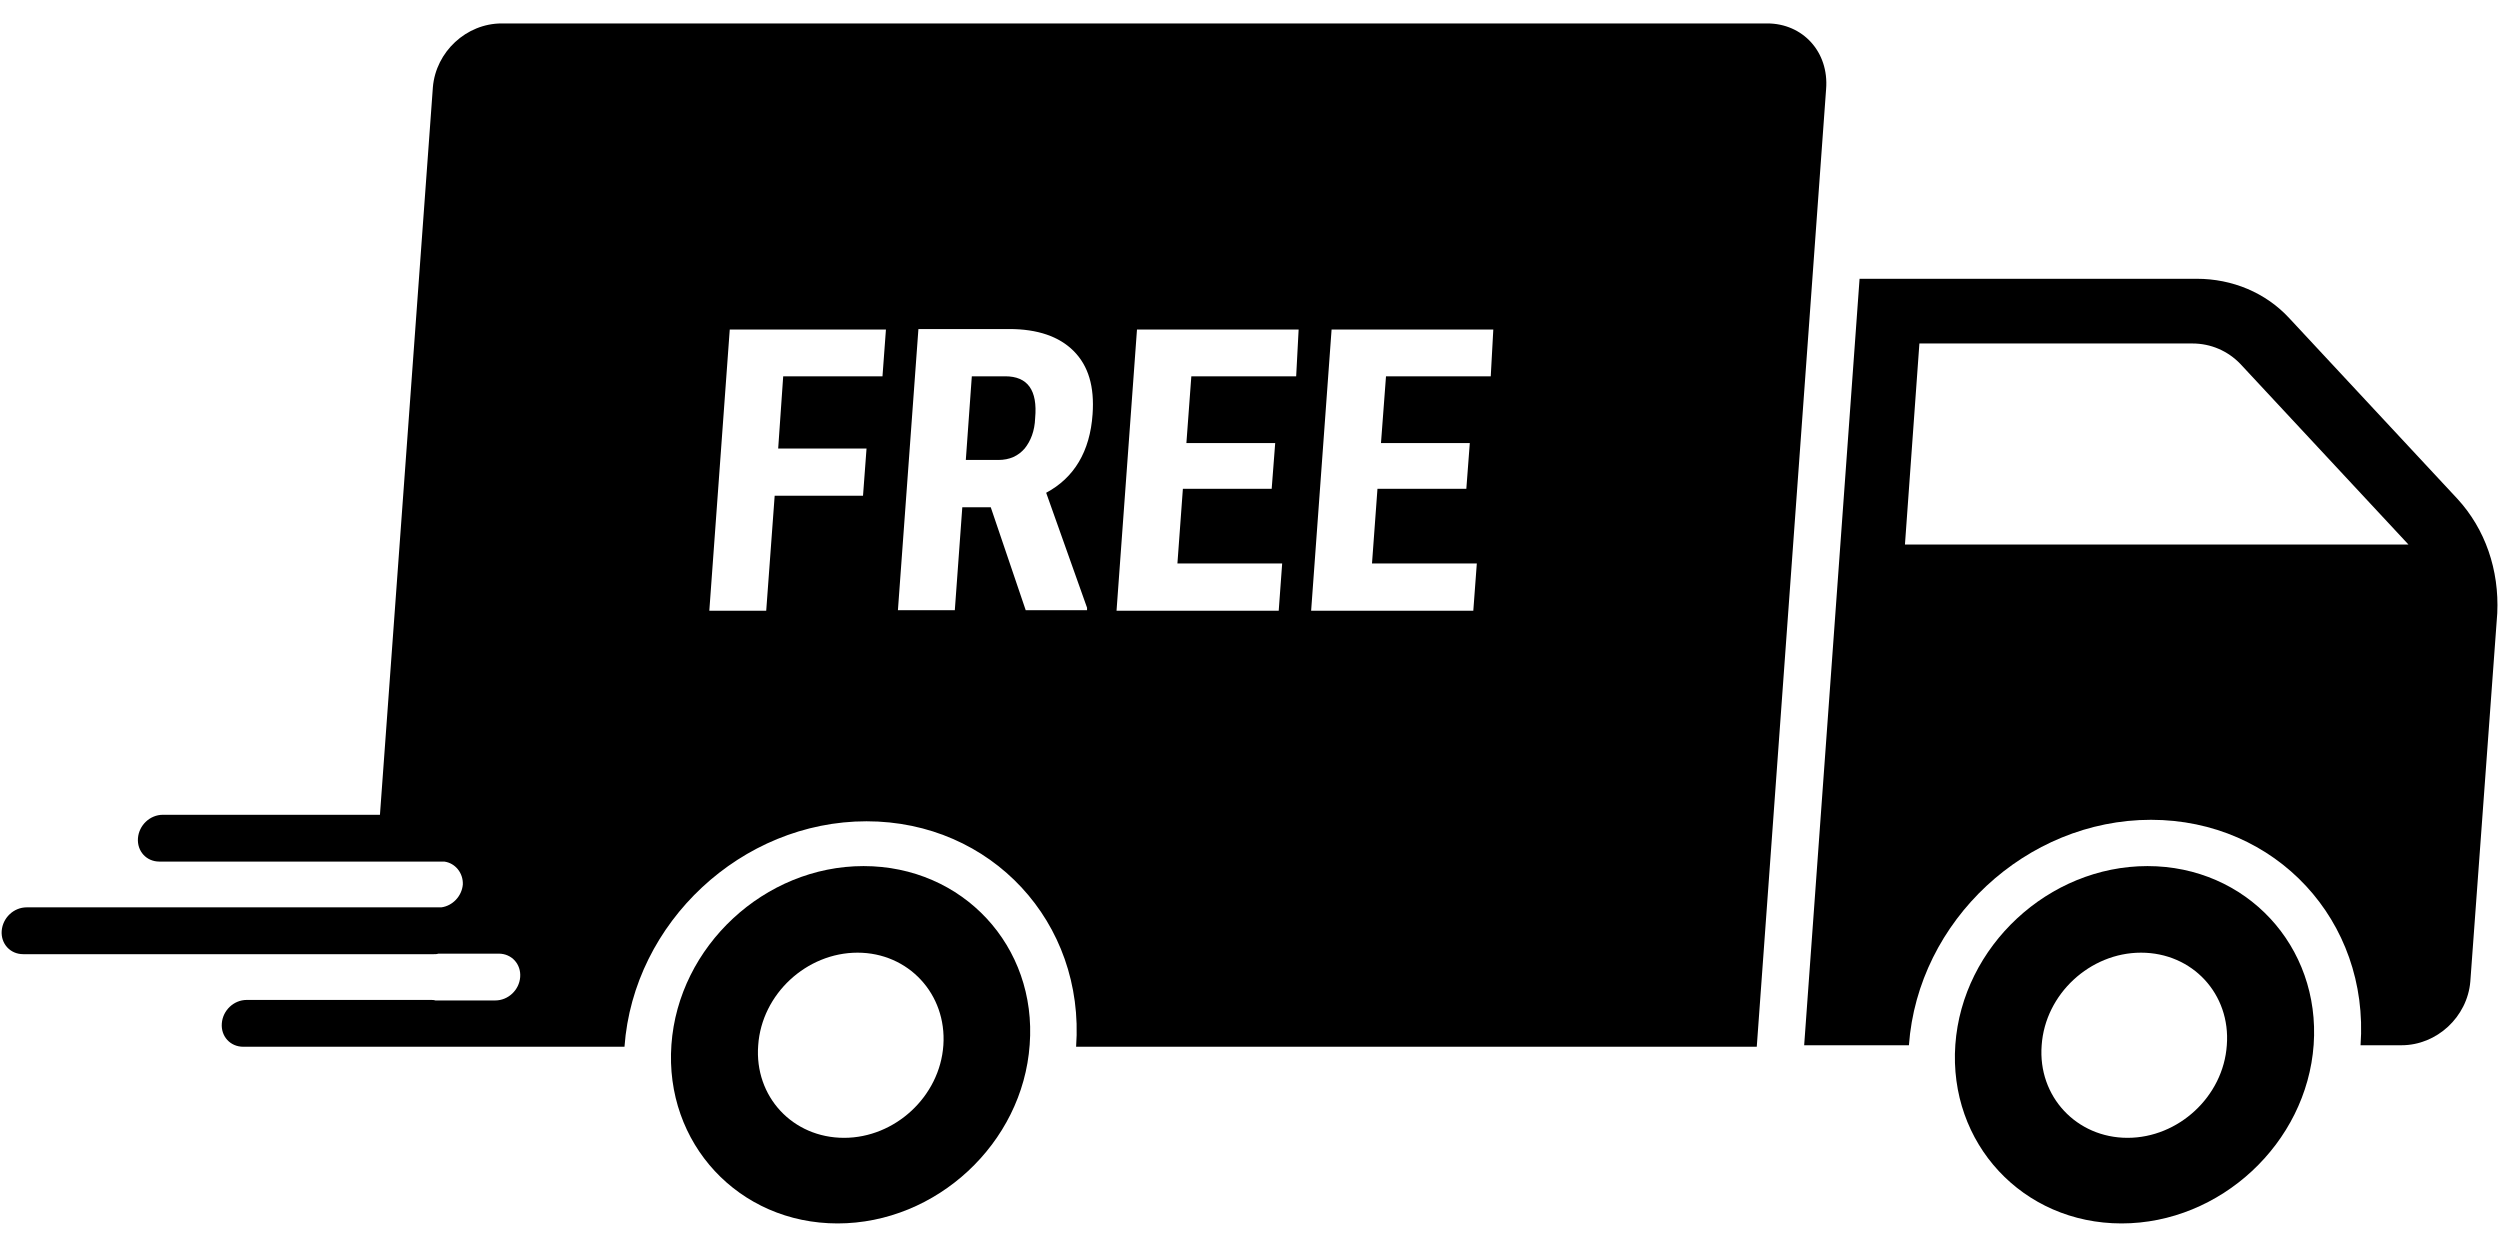
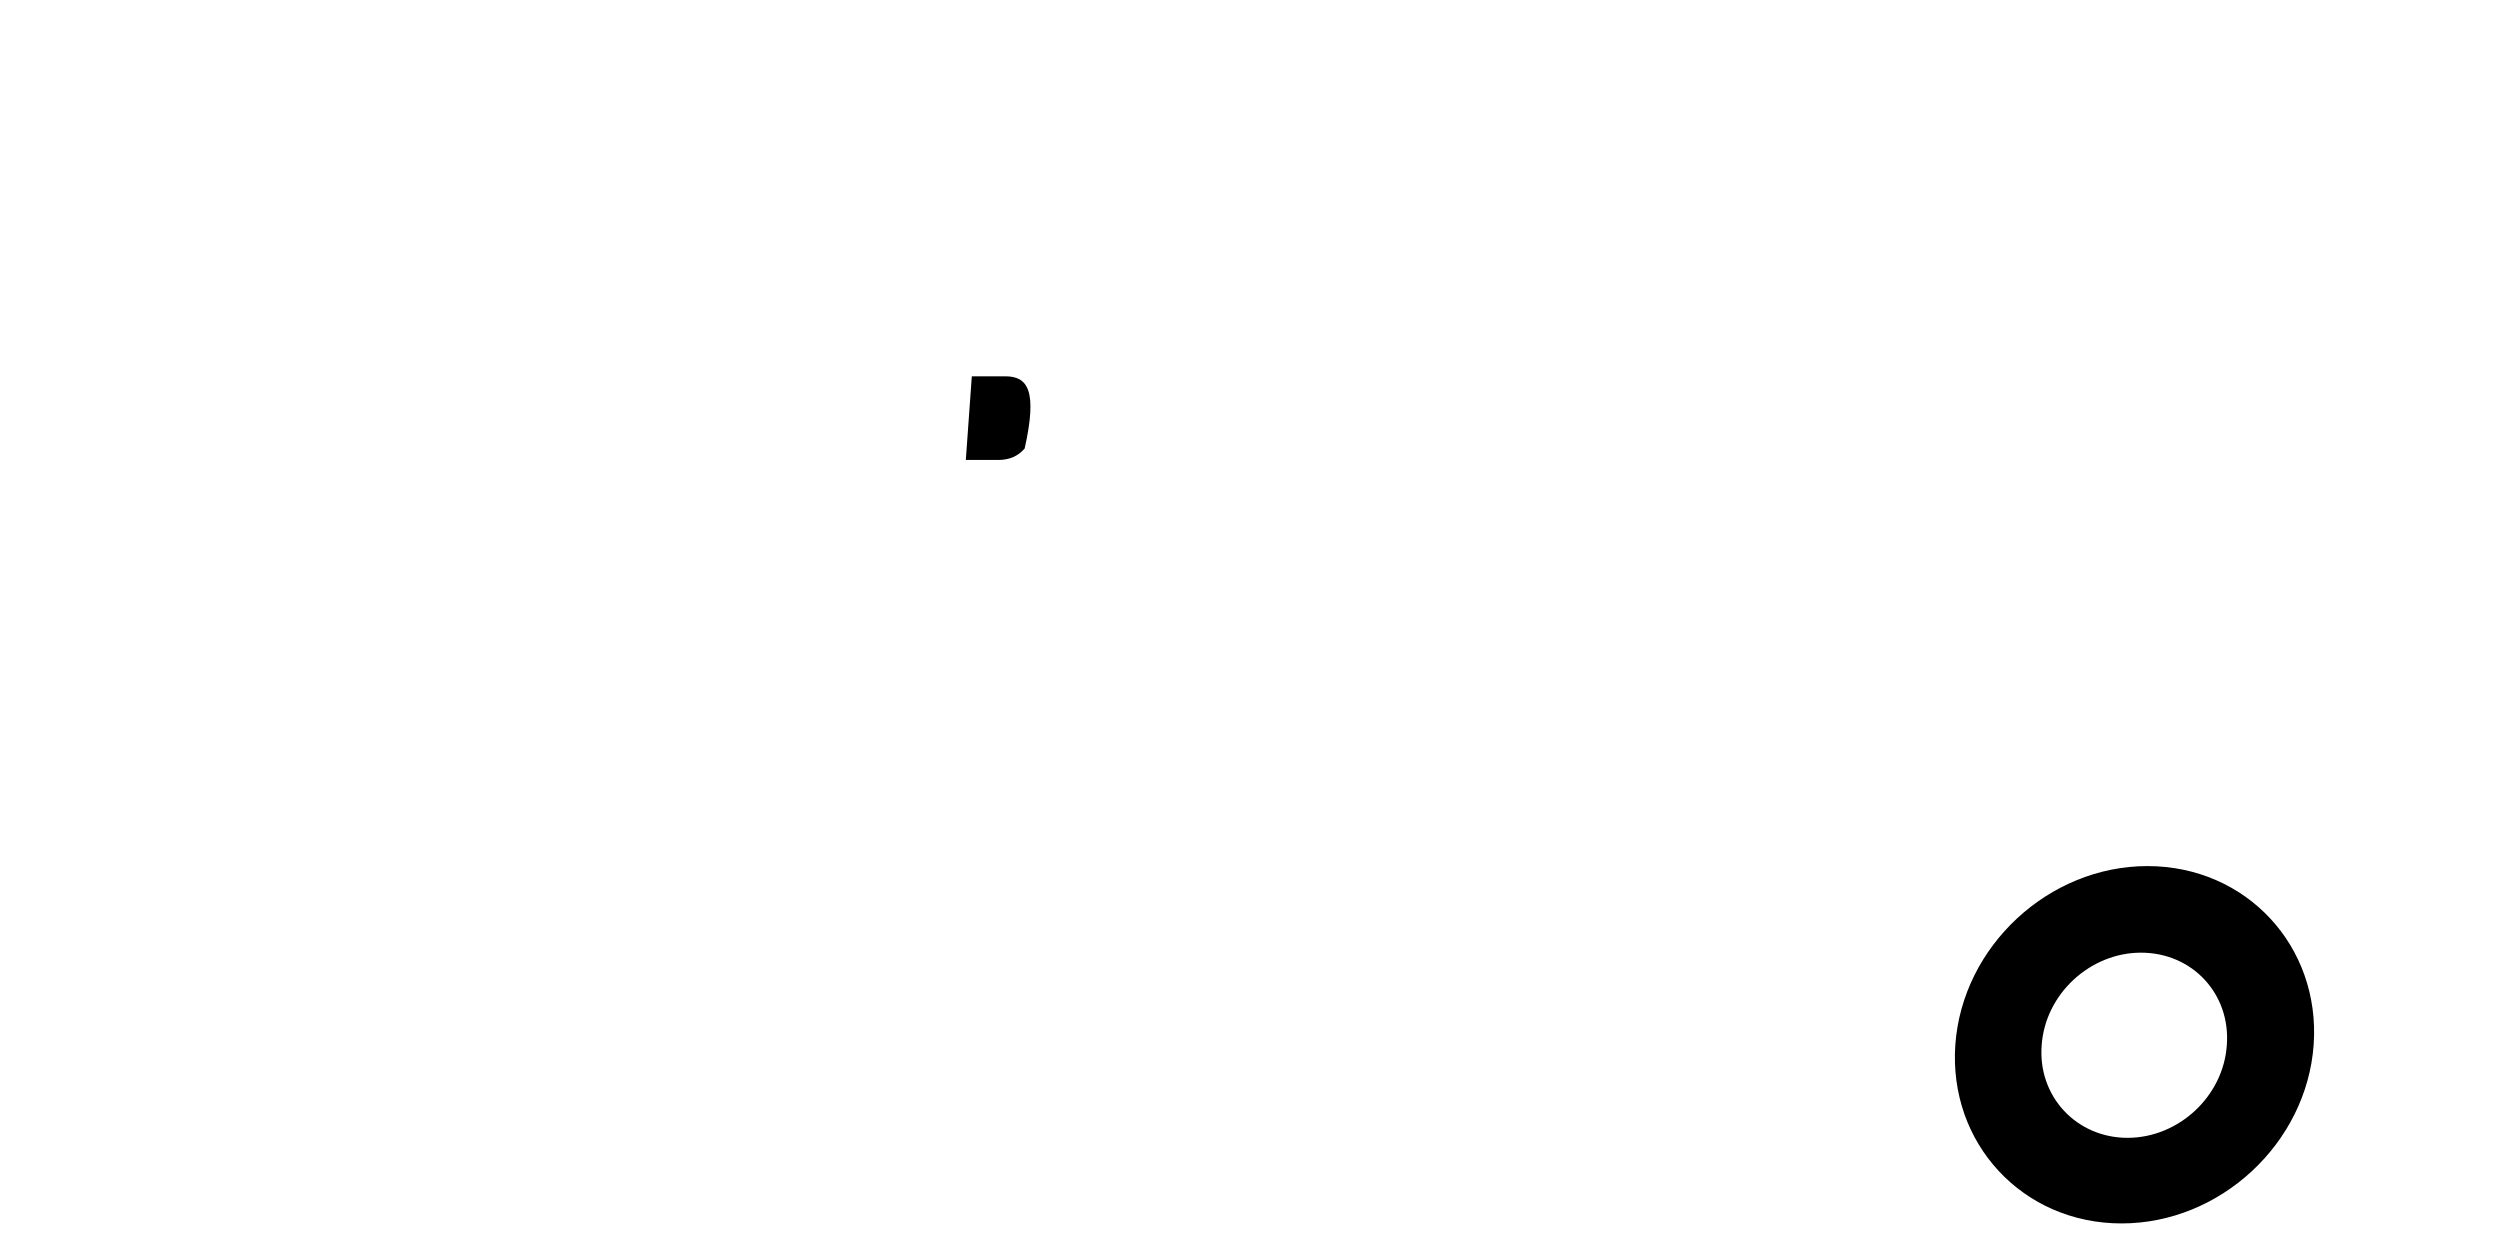
<svg xmlns="http://www.w3.org/2000/svg" version="1.0" preserveAspectRatio="xMidYMid meet" height="100" viewBox="0 0 150 75" zoomAndPan="magnify" width="200">
  <defs>
    <clipPath id="fa18a8c70e">
      <path clip-rule="nonzero" d="M 117 51 L 139 51 L 139 73.406 L 117 73.406 Z M 117 51" />
    </clipPath>
    <clipPath id="e1cb6703d9">
-       <path clip-rule="nonzero" d="M 40 51 L 62 51 L 62 73.406 L 40 73.406 Z M 40 51" />
-     </clipPath>
+       </clipPath>
    <clipPath id="0eccd91f91">
-       <path clip-rule="nonzero" d="M 0 1.406 L 110 1.406 L 110 63 L 0 63 Z M 0 1.406" />
-     </clipPath>
+       </clipPath>
  </defs>
-   <path fill-rule="nonzero" fill-opacity="1" d="M 147.441 29.926 L 137.352 19.086 C 135.945 17.562 133.938 16.727 131.812 16.727 L 111.574 16.727 L 108.25 62.715 L 114.535 62.715 C 115.074 55.25 121.574 49.188 129.059 49.188 C 136.543 49.188 142.172 55.25 141.633 62.715 L 144.09 62.715 C 146.215 62.715 148.039 61.012 148.219 58.895 L 149.836 36.793 C 149.957 34.195 149.117 31.746 147.441 29.926 Z M 114.297 32.672 L 115.164 20.609 L 131.543 20.609 C 132.652 20.609 133.668 21.055 134.418 21.832 L 144.508 32.672 Z M 114.297 32.672" fill="#000000" />
  <g clip-path="url(#fa18a8c70e)">
    <path fill-rule="nonzero" fill-opacity="1" d="M 128.848 51.965 C 122.922 51.965 117.742 56.773 117.32 62.684 C 116.902 68.598 121.363 73.406 127.293 73.406 C 133.219 73.406 138.398 68.598 138.82 62.684 C 139.238 56.773 134.777 51.965 128.848 51.965 Z M 133.609 62.715 C 133.398 65.793 130.703 68.27 127.652 68.27 C 124.598 68.27 122.262 65.793 122.5 62.715 C 122.711 59.641 125.406 57.16 128.461 57.16 C 131.543 57.16 133.848 59.641 133.609 62.715 Z M 133.609 62.715" fill="#000000" />
  </g>
  <g clip-path="url(#e1cb6703d9)">
    <path fill-rule="nonzero" fill-opacity="1" d="M 51.812 51.965 C 45.883 51.965 40.703 56.773 40.285 62.684 C 39.863 68.598 44.324 73.406 50.254 73.406 C 56.184 73.406 61.363 68.598 61.781 62.684 C 62.23 56.773 57.77 51.965 51.812 51.965 Z M 56.602 62.715 C 56.391 65.793 53.695 68.27 50.645 68.27 C 47.559 68.27 45.254 65.793 45.492 62.715 C 45.703 59.641 48.398 57.16 51.453 57.16 C 54.504 57.16 56.812 59.641 56.602 62.715 Z M 56.602 62.715" fill="#000000" />
  </g>
-   <path fill-rule="nonzero" fill-opacity="1" d="M 60.312 22.578 L 58.309 22.578 L 57.949 27.598 L 59.895 27.598 C 60.582 27.598 61.094 27.355 61.48 26.91 C 61.84 26.461 62.082 25.863 62.109 25.086 C 62.262 23.414 61.66 22.578 60.312 22.578 Z M 60.312 22.578" fill="#000000" />
+   <path fill-rule="nonzero" fill-opacity="1" d="M 60.312 22.578 L 58.309 22.578 L 57.949 27.598 L 59.895 27.598 C 60.582 27.598 61.094 27.355 61.48 26.91 C 62.262 23.414 61.66 22.578 60.312 22.578 Z M 60.312 22.578" fill="#000000" />
  <g clip-path="url(#0eccd91f91)">
    <path fill-rule="nonzero" fill-opacity="1" d="M 106.035 1.406 L 30.105 1.406 C 27.977 1.406 26.152 3.109 25.973 5.23 L 22.797 48.887 L 9.773 48.887 C 8.996 48.887 8.336 49.516 8.277 50.293 C 8.219 51.07 8.785 51.695 9.562 51.695 L 26.449 51.695 C 26.512 51.695 26.57 51.695 26.66 51.695 C 27.32 51.785 27.797 52.383 27.77 53.07 C 27.707 53.785 27.141 54.355 26.48 54.441 C 26.422 54.441 26.359 54.441 26.27 54.441 L 1.602 54.441 C 0.82 54.441 0.164 55.07 0.102 55.848 C 0.043 56.625 0.613 57.25 1.391 57.25 L 26.031 57.25 C 26.121 57.25 26.211 57.25 26.301 57.219 L 29.926 57.219 C 30.703 57.219 31.27 57.848 31.211 58.625 C 31.152 59.402 30.492 60.027 29.715 60.027 L 26.121 60.027 C 26.031 59.996 25.941 59.996 25.852 59.996 L 14.805 59.996 C 14.023 59.996 13.367 60.625 13.309 61.402 C 13.246 62.18 13.816 62.805 14.594 62.805 L 37.469 62.805 C 38.008 55.34 44.504 49.277 51.992 49.277 C 59.477 49.277 65.105 55.34 64.566 62.805 L 105.406 62.805 L 109.566 5.348 C 109.746 3.109 108.16 1.406 106.035 1.406 Z M 52.949 22.578 L 46.992 22.578 L 46.691 26.91 L 51.992 26.91 L 51.781 29.746 L 46.48 29.746 L 45.973 36.645 L 42.559 36.645 L 43.785 19.773 L 53.156 19.773 Z M 65.555 24.848 C 65.402 27.09 64.445 28.672 62.77 29.566 L 65.223 36.465 L 65.223 36.613 L 61.543 36.613 L 59.445 30.434 L 57.738 30.434 L 57.289 36.613 L 53.875 36.613 L 55.105 19.742 L 60.555 19.742 C 62.262 19.742 63.547 20.191 64.414 21.055 C 65.312 21.953 65.672 23.207 65.555 24.848 Z M 77.77 22.578 L 71.48 22.578 L 71.184 26.582 L 76.512 26.582 L 76.301 29.328 L 70.973 29.328 L 70.645 33.809 L 76.93 33.809 L 76.723 36.645 L 66.992 36.645 L 68.219 19.773 L 77.918 19.773 Z M 89.445 22.578 L 83.16 22.578 L 82.859 26.582 L 88.188 26.582 L 87.98 29.328 L 82.648 29.328 L 82.32 33.809 L 88.609 33.809 L 88.398 36.645 L 78.668 36.645 L 79.895 19.773 L 89.598 19.773 Z M 89.445 22.578" fill="#000000" />
  </g>
</svg>